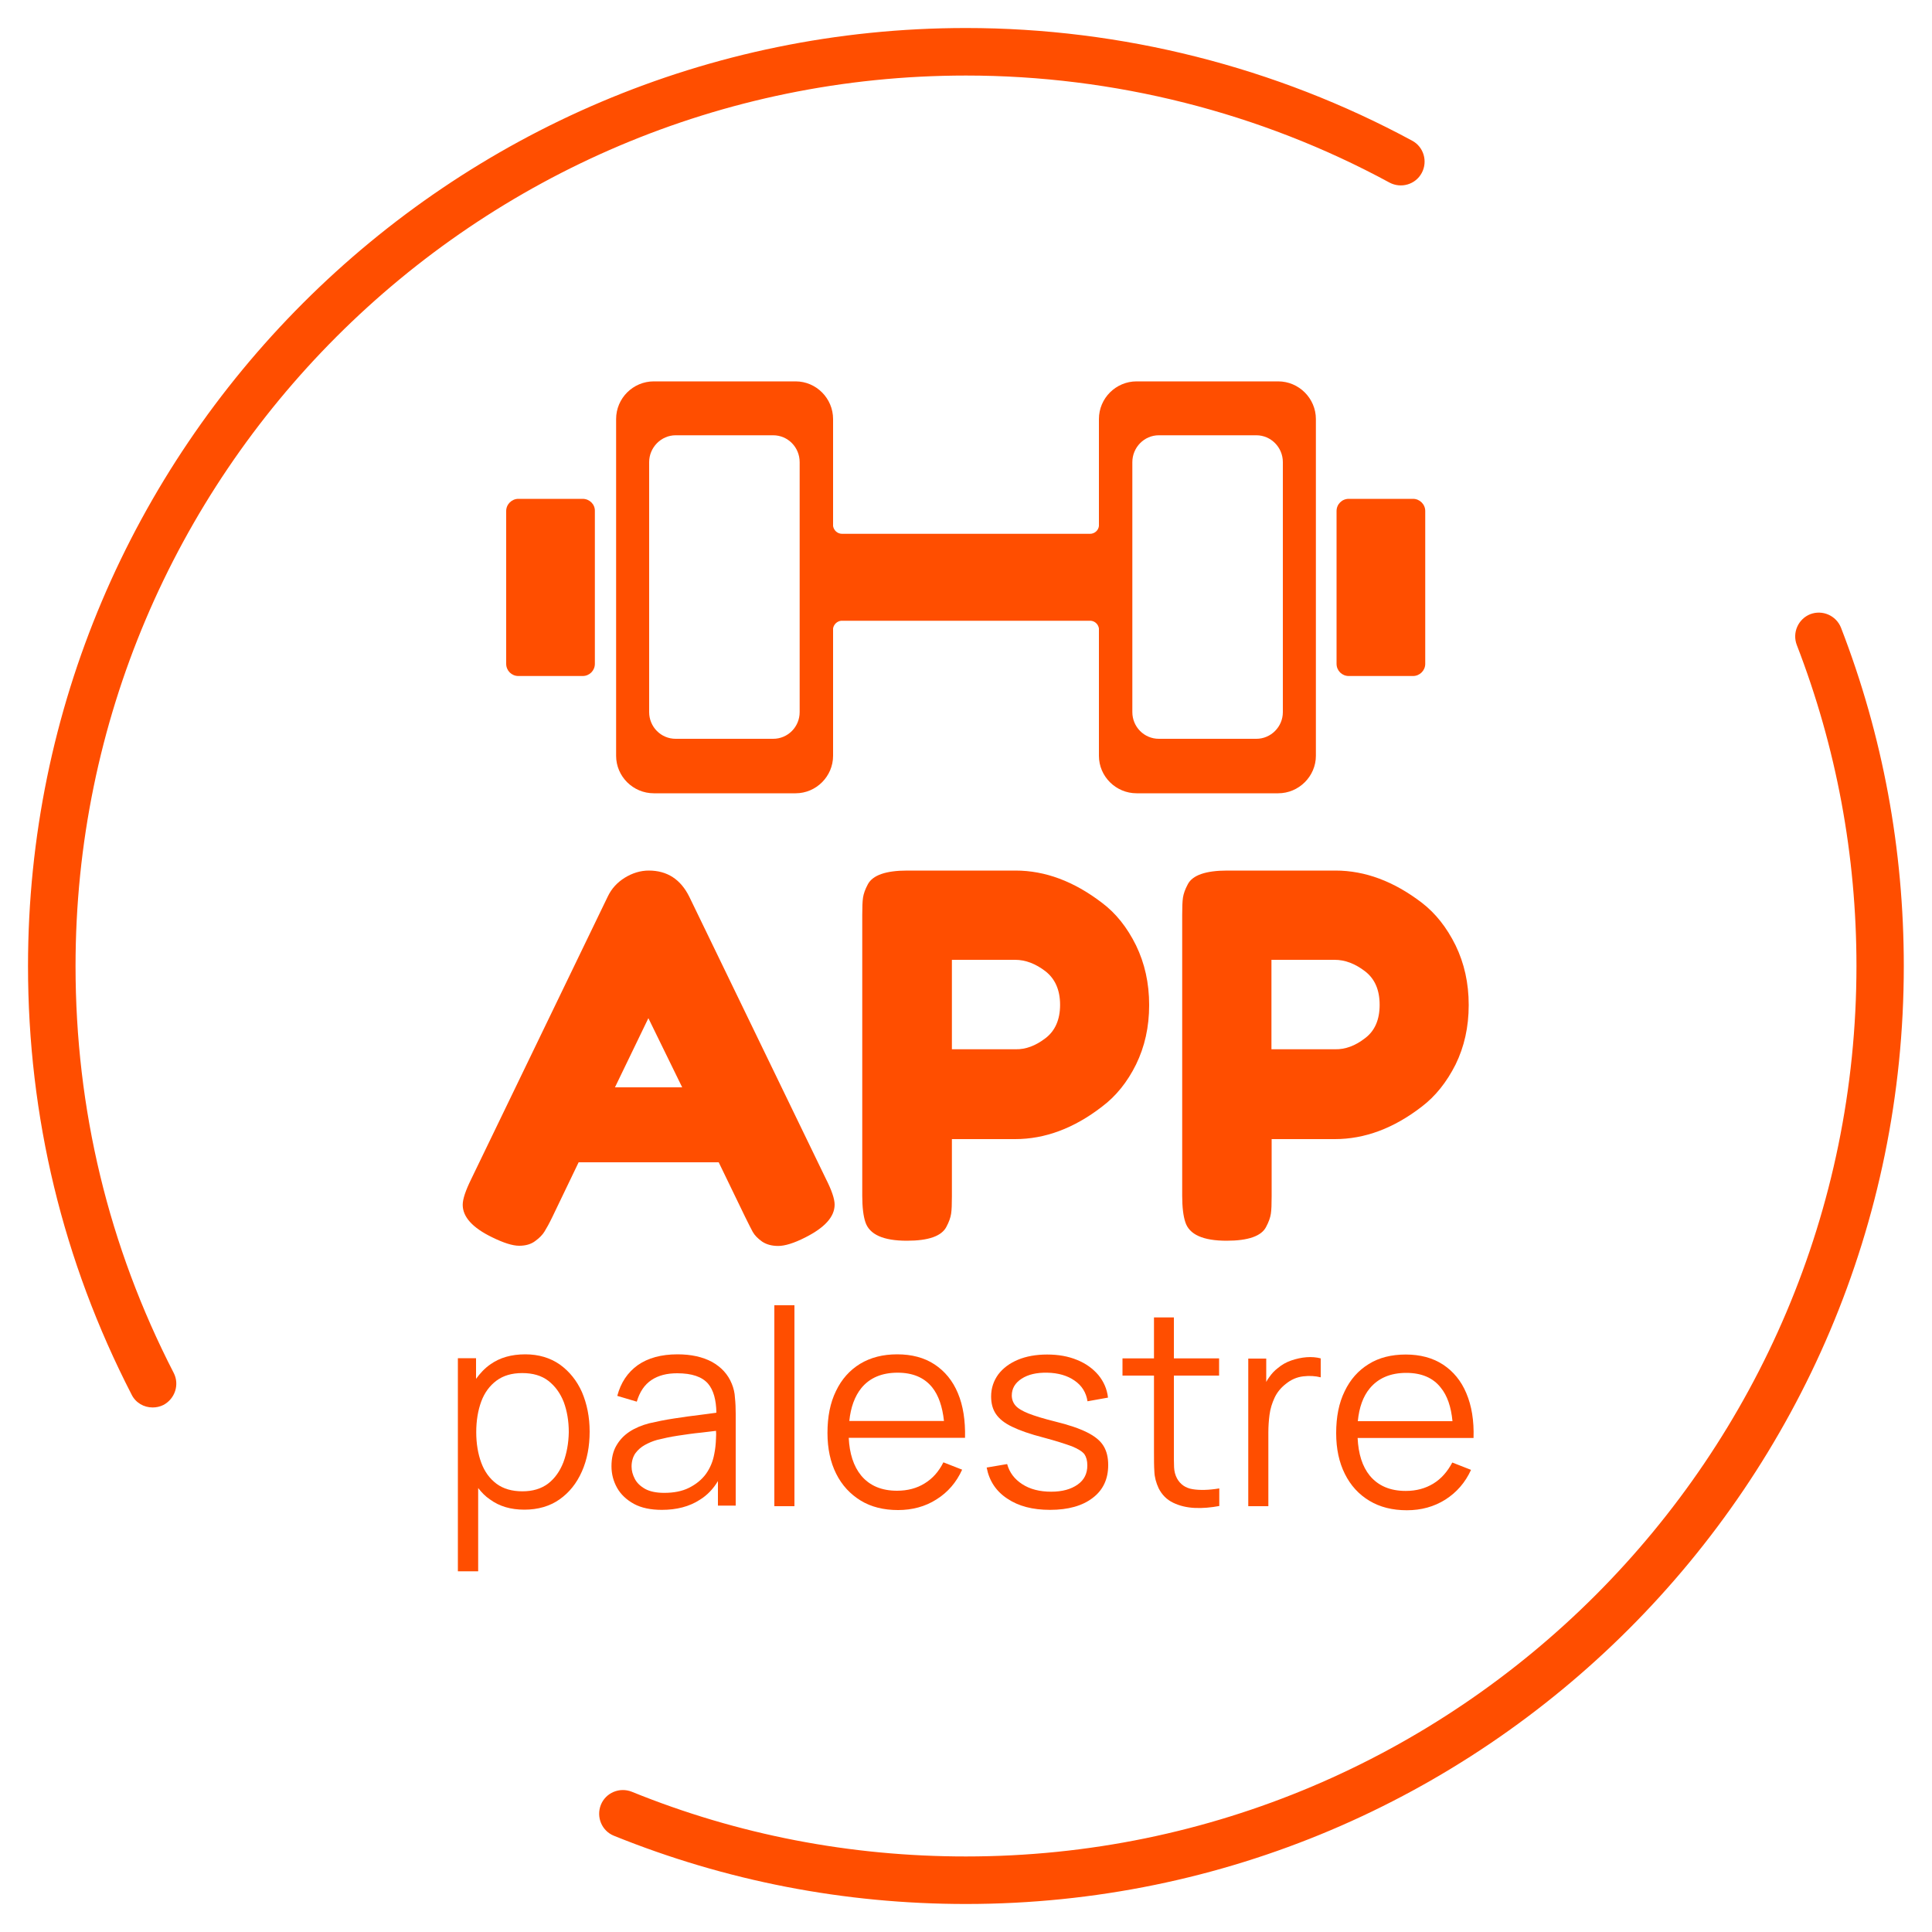
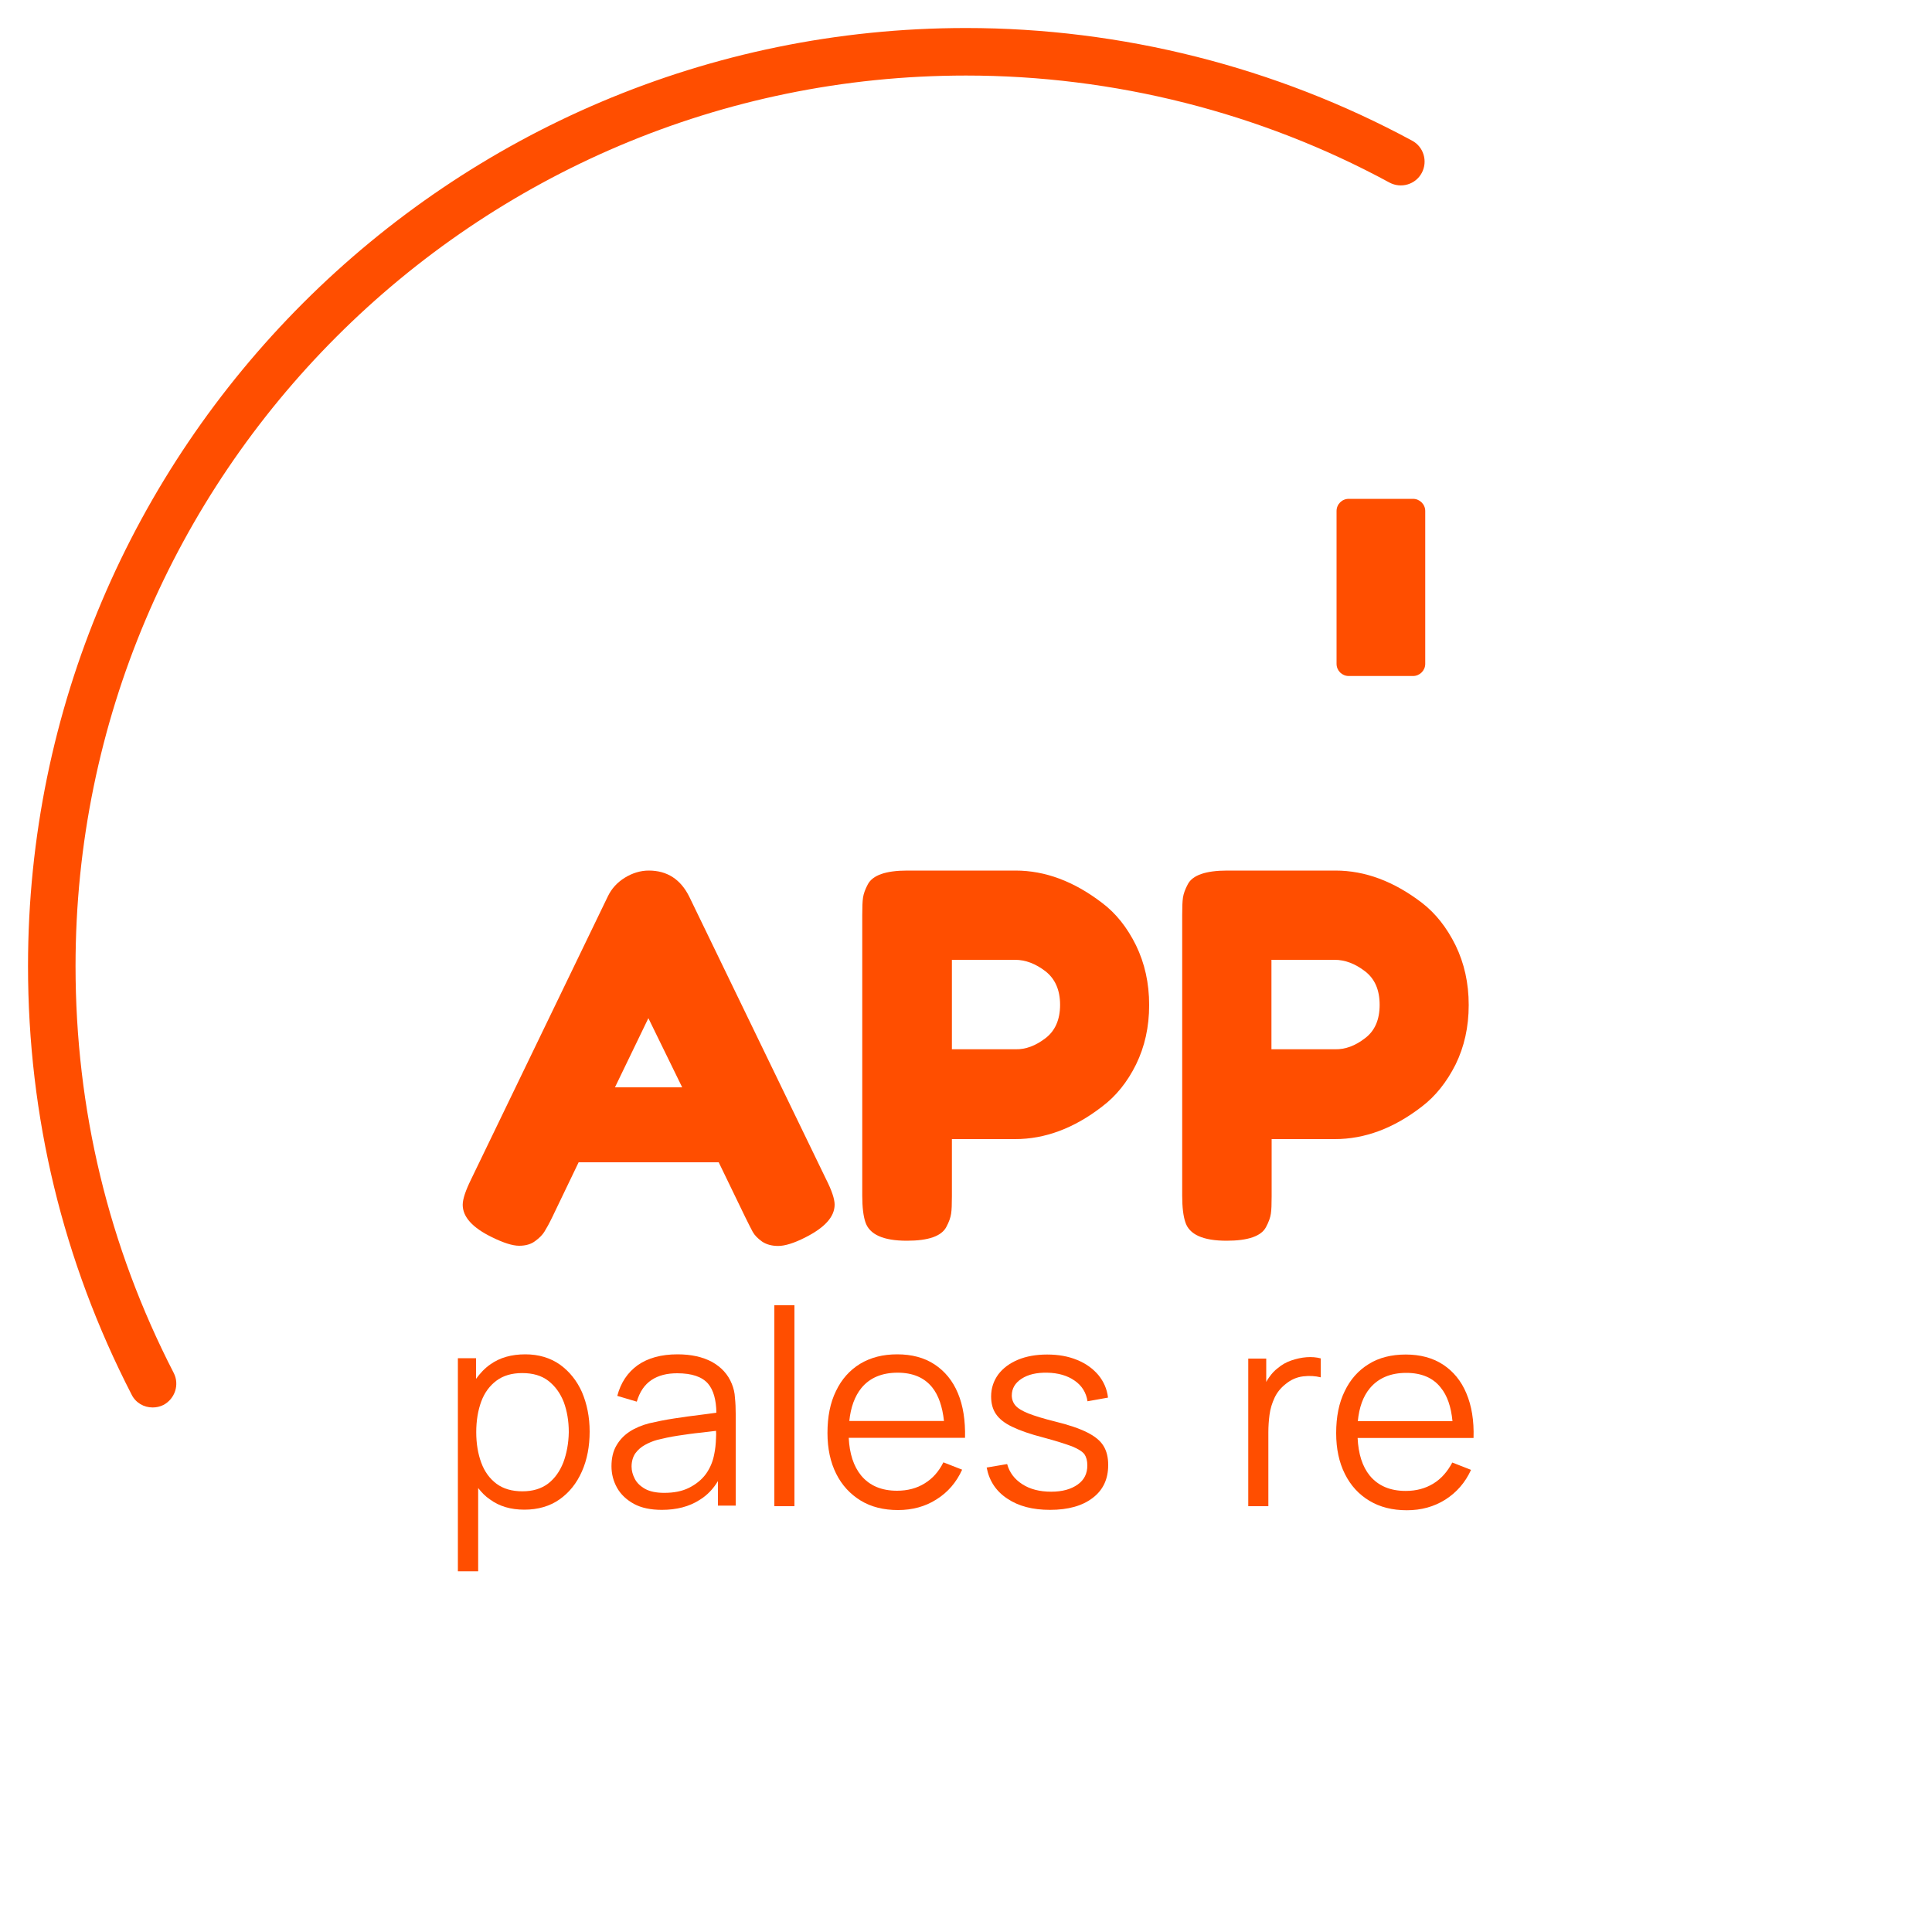
<svg xmlns="http://www.w3.org/2000/svg" version="1.1" id="Layer_1" x="0px" y="0px" viewBox="0 0 1000 1000" style="enable-background:new 0 0 1000 1000;" xml:space="preserve">
  <style type="text/css">
	.orangefill{fill:#FF4E00;}
</style>
  <g>
    <g>
      <g>
        <g>
          <g>
            <path class="orangefill" d="M356.8,464.2l70.7,146c3,5.9,4.5,10.4,4.5,13.3c0,6.3-5.1,11.9-15.2,17c-5.9,3-10.6,4.4-14,4.4       c-3.4,0-6.2-0.8-8.4-2.3c-2.2-1.6-3.8-3.2-4.8-5c-0.9-1.7-2.3-4.4-4-7.9L372,601.6h-72.5l-13.6,28.3c-1.7,3.5-3.1,6-4.1,7.6       c-1,1.6-2.5,3.2-4.7,4.8c-2.2,1.7-5,2.5-8.4,2.5c-3.4,0-8.1-1.5-14-4.4c-10.1-4.9-15.2-10.5-15.2-16.8c0-3,1.5-7.4,4.4-13.3       l70.7-146.3c1.9-4,4.8-7.2,8.8-9.7c3.9-2.4,8.1-3.7,12.4-3.7C345.3,450.6,352.3,455.1,356.8,464.2z M335.6,527l-17.3,35.8h34.8       L335.6,527z" />
            <path class="orangefill" d="M588,489.3c4.5,9.3,6.8,19.5,6.8,30.9c0,11.4-2.3,21.6-6.8,30.8c-4.5,9.1-10.4,16.4-17.6,21.8       c-14.5,11.2-29.5,16.8-45,16.8h-32.7v29.6c0,4-0.1,7-0.4,9c-0.3,2-1.1,4.3-2.5,6.9c-2.5,4.7-9.2,7.1-20.4,7.1       c-12.2,0-19.4-3.2-21.5-9.7c-1-3-1.6-7.5-1.6-13.6V473.6c0-4,0.1-7,0.4-9c0.3-2,1.1-4.3,2.5-6.9c2.5-4.7,9.3-7.1,20.4-7.1h56       c15.4,0,30.3,5.6,44.8,16.7C577.6,472.7,583.4,480,588,489.3z M541.1,537.4c5-3.8,7.6-9.6,7.6-17.3c0-7.7-2.6-13.5-7.6-17.4       c-5.1-3.9-10.3-5.9-15.7-5.9h-32.7v46.3h33C530.9,543.2,536,541.3,541.1,537.4z" />
            <path class="orangefill" d="M753.4,489.3c4.5,9.3,6.8,19.5,6.8,30.9c0,11.4-2.3,21.6-6.8,30.8c-4.6,9.1-10.4,16.4-17.5,21.8       c-14.5,11.2-29.5,16.8-45,16.8h-32.7v29.6c0,4-0.1,7-0.4,9c-0.3,2-1.1,4.3-2.5,6.9c-2.4,4.7-9.3,7.1-20.4,7.1       c-12.2,0-19.4-3.2-21.4-9.7c-1-3-1.6-7.5-1.6-13.6V473.6c0-4,0.1-7,0.4-9c0.3-2,1.1-4.3,2.5-6.9c2.4-4.7,9.3-7.1,20.4-7.1h56       c15.4,0,30.3,5.6,44.8,16.7C743,472.7,748.8,480,753.4,489.3z M706.5,537.4c5.1-3.8,7.6-9.6,7.6-17.3c0-7.7-2.5-13.5-7.6-17.4       c-5.1-3.9-10.3-5.9-15.7-5.9h-32.7v46.3h33C696.3,543.2,701.5,541.3,706.5,537.4z" />
          </g>
          <g>
            <path class="orangefill" d="M289.8,706.3c-5-3.5-11-5.3-17.9-5.3c-7.2,0-13.2,1.7-18.1,5.2c-2.9,2-5.3,4.6-7.4,7.5v-10.7H237v110.3       h10.5v-43.1c1.8,2.3,3.7,4.3,6.1,5.9c4.9,3.6,10.8,5.3,17.8,5.3c7.1,0,13.2-1.8,18.2-5.3c5.1-3.6,8.9-8.4,11.6-14.5       c2.7-6.1,4-13,4-20.6c0-7.6-1.4-14.4-4-20.5C298.6,714.7,294.8,709.9,289.8,706.3z M291.6,756.9c-1.8,4.6-4.4,8.3-7.9,11       c-3.6,2.7-8,4-13.3,4c-5.4,0-9.9-1.3-13.4-3.9c-3.6-2.7-6.2-6.3-7.9-10.9c-1.7-4.6-2.6-9.9-2.6-15.8c0-6,0.9-11.3,2.6-15.9       c1.7-4.6,4.4-8.2,7.9-10.8c3.5-2.6,7.9-3.9,13.3-3.9c5.5,0,10,1.3,13.5,4c3.5,2.7,6.2,6.4,8,11c1.7,4.6,2.6,9.8,2.6,15.6       C294.3,747.1,293.3,752.3,291.6,756.9z" />
            <path class="orangefill" d="M378.8,716.3c-2-5-5.5-8.7-10.3-11.4c-4.9-2.6-10.8-3.9-17.8-3.9c-8.5,0-15.3,1.9-20.6,5.6       c-5.3,3.8-8.8,9.1-10.6,15.9l10.1,3c1.5-5.1,4-8.8,7.6-11.2c3.6-2.4,8-3.5,13.3-3.5c7.6,0,12.9,1.8,16,5.4       c2.8,3.3,4.2,8.4,4.3,15c-2.5,0.4-5.2,0.7-8.1,1.1c-4.5,0.5-9.1,1.2-13.8,1.9c-4.7,0.7-9,1.6-12.9,2.5c-3.8,1-7.2,2.4-10.1,4.3       c-2.9,1.9-5.2,4.3-6.9,7.3c-1.7,2.9-2.5,6.5-2.5,10.6c0,4.1,1,7.8,2.9,11.2c1.9,3.4,4.9,6.2,8.7,8.3c3.9,2.1,8.7,3.1,14.5,3.1       c7.6,0,14.2-1.7,19.6-5.2c3.9-2.4,7-5.7,9.4-9.7v12.7h9.2v-47.5c0-2.8-0.1-5.6-0.4-8.4C380.3,721,379.7,718.5,378.8,716.3z        M370.6,744.5c-0.1,3-0.4,5.7-0.9,8.1c-0.7,3.8-2.1,7.2-4.3,10.3c-2.2,3-5.2,5.4-8.8,7.2c-3.6,1.8-7.9,2.6-12.8,2.6       c-4.1,0-7.4-0.7-9.8-2c-2.5-1.4-4.3-3.1-5.4-5.2c-1.1-2.1-1.7-4.2-1.7-6.4c0-2.7,0.7-5,1.9-6.8c1.3-1.8,3-3.3,5-4.4       c2-1.1,4.1-2,6.3-2.6c3.2-0.8,6.8-1.6,10.8-2.2c4-0.6,8-1.2,12.2-1.6c2.6-0.3,5.1-0.6,7.5-0.9       C370.7,741.6,370.7,742.9,370.6,744.5z" />
            <rect x="400.8" y="675.6" class="orangefill" width="10.4" height="104" />
            <path class="orangefill" d="M493.9,744.2h5.6c0.2-9-1-16.7-3.7-23.1c-2.7-6.5-6.8-11.4-12.1-14.9c-5.3-3.5-11.8-5.2-19.3-5.2       c-7.4,0-13.7,1.6-19.2,4.9c-5.4,3.3-9.6,8-12.5,14.1c-3,6.1-4.4,13.3-4.4,21.7c0,8.1,1.5,15.1,4.5,21.1c3,6,7.3,10.6,12.7,13.9       c5.4,3.3,11.9,4.9,19.3,4.9c7.4,0,14.1-1.8,19.9-5.5c5.9-3.7,10.3-8.8,13.3-15.4l-9.7-3.8c-2.4,4.8-5.6,8.4-9.7,10.9       c-4,2.5-8.8,3.8-14.3,3.8c-8,0-14.2-2.6-18.6-7.9c-3.9-4.8-6-11.3-6.4-19.5h49.5H493.9z M439.6,735.5c0.7-7,2.8-12.8,6.2-17       c4.3-5.3,10.6-8,18.8-8c7.8,0,13.8,2.5,17.9,7.6c3.3,4.1,5.3,10,6.1,17.4H439.6z" />
            <path class="orangefill" d="M562.7,741.4c-4-2-9.5-3.9-16.5-5.6c-6-1.5-10.6-2.9-13.9-4.2c-3.2-1.3-5.4-2.6-6.7-4.1       c-1.2-1.4-1.9-3.2-1.9-5.2c0-3.6,1.7-6.5,5.1-8.7c3.4-2.2,7.8-3.2,13.2-3.1c5.7,0.1,10.5,1.5,14.2,4.1c3.8,2.6,6,6.2,6.7,10.7       l10.6-1.9c-0.5-4.4-2.2-8.3-5-11.7c-2.8-3.3-6.5-6-11-7.8c-4.6-1.9-9.7-2.8-15.5-2.8c-5.7,0-10.8,0.9-15.1,2.7       c-4.3,1.8-7.7,4.3-10.2,7.6c-2.4,3.3-3.7,7.1-3.7,11.4c0,3.6,0.8,6.6,2.5,9.1c1.7,2.5,4.4,4.7,8.4,6.6       c3.9,1.9,9.3,3.8,16.3,5.6c6.4,1.7,11.3,3.3,14.6,4.5c3.2,1.3,5.4,2.7,6.5,4.1c1,1.5,1.5,3.4,1.5,5.8c0,4.2-1.6,7.5-5,9.9       c-3.4,2.4-7.9,3.7-13.7,3.7c-6,0-11-1.3-15-3.9c-4-2.6-6.6-6-7.8-10.4l-10.6,1.8c1.3,6.9,4.9,12.3,10.7,16.1       c5.8,3.9,13.1,5.8,22.1,5.8c9.4,0,16.8-2.1,22.1-6.2c5.4-4.1,8-9.8,8-17c0-4-0.8-7.3-2.5-10       C569.5,745.7,566.7,743.4,562.7,741.4z" />
-             <path class="orangefill" d="M607.6,681.9h-10.3v21.2h-16.3v8.9h16.3v39.8c0,3.7,0,7,0.2,9.9c0.1,2.9,0.9,5.8,2.2,8.6       c1.7,3.4,4.2,5.9,7.5,7.5c3.3,1.6,7,2.5,11.2,2.7c4.2,0.2,8.4-0.2,12.7-1v-9.1c-5.5,0.9-10.1,1-13.8,0.4       c-3.7-0.6-6.4-2.5-8.1-5.6c-0.9-1.7-1.4-3.6-1.5-5.7c-0.1-2.2-0.1-4.8-0.1-8V712H631v-8.9h-23.4V681.9z" />
            <path class="orangefill" d="M668.3,704.2c-2.6,0.9-4.9,2.2-7,4c-1.6,1.2-3.1,2.8-4.4,4.7c-0.6,0.8-1.1,1.6-1.5,2.4v-12.1h-9.3v76.4       h10.4v-38.2c0-3,0.2-6.1,0.6-9.1c0.4-3.1,1.3-6,2.6-8.8c1.3-2.8,3.2-5.1,5.7-7.1c2.8-2.3,5.8-3.6,9.1-4       c3.3-0.4,6.3-0.2,9.1,0.5v-9.8c-2.2-0.6-4.7-0.8-7.4-0.6C673.6,702.7,670.9,703.3,668.3,704.2z" />
            <path class="orangefill" d="M741.9,767.9c-4.1,2.5-8.8,3.8-14.3,3.8c-8,0-14.2-2.6-18.6-7.9c-3.9-4.8-5.9-11.3-6.3-19.5h49.4h5h5.6       c0.3-9-1-16.7-3.7-23.1c-2.7-6.5-6.8-11.4-12.1-14.9c-5.4-3.5-11.8-5.2-19.3-5.2c-7.4,0-13.8,1.6-19.1,4.9       c-5.4,3.3-9.6,8-12.5,14.1c-3,6.1-4.4,13.3-4.4,21.7c0,8.1,1.5,15.1,4.5,21.1c3,6,7.2,10.6,12.7,13.9       c5.5,3.3,11.9,4.9,19.4,4.9c7.4,0,14-1.8,19.9-5.5c5.8-3.7,10.3-8.8,13.3-15.4l-9.7-3.8C749.2,761.7,746,765.4,741.9,767.9z        M709,718.6c4.4-5.3,10.7-8,18.9-8c7.8,0,13.8,2.5,17.8,7.6c3.4,4.1,5.4,10,6.1,17.4h-49C703.5,728.5,705.5,722.8,709,718.6z" />
          </g>
        </g>
        <g>
          <path class="orangefill" d="M731.4,258.2h-33.3c-3.5,0-6.3,2.8-6.3,6.3v79.1c0,3.5,2.8,6.3,6.3,6.3h33.3c3.4,0,6.3-2.8,6.3-6.3v-79.1      C737.7,261,734.8,258.2,731.4,258.2z" />
-           <path class="orangefill" d="M301.6,258.2h-33.3c-3.4,0-6.3,2.8-6.3,6.3v79.1c0,3.5,2.8,6.3,6.3,6.3h33.3c3.5,0,6.3-2.8,6.3-6.3v-79.1      C308,261,305.1,258.2,301.6,258.2z" />
-           <path class="orangefill" d="M661.6,197.4h-73.3c-10.7,0-19.5,8.7-19.5,19.5v55.4c-0.3,2.3-2.3,4-4.6,4H500h-64.1c-2.4,0-4.3-1.7-4.7-4      v-55.4c0-10.7-8.7-19.5-19.4-19.5h-73.4c-10.7,0-19.5,8.7-19.5,19.5v174.3c0,10.7,8.8,19.4,19.5,19.4h73.4      c10.7,0,19.4-8.8,19.4-19.4v-65.9c0.3-2.1,2.1-3.8,4.2-4H500h64.6c2.2,0.2,3.9,1.9,4.2,4v65.9c0,10.7,8.8,19.4,19.5,19.4h73.3      c10.7,0,19.5-8.8,19.5-19.4V216.9C681.1,206.2,672.3,197.4,661.6,197.4z M413.9,368.6c0,7.6-6.1,13.8-13.7,13.8h-50.5      c-7.6,0-13.7-6.2-13.7-13.8V239.2c0-7.6,6.2-13.9,13.7-13.9h50.5c7.6,0,13.7,6.2,13.7,13.9V368.6z M664,368.6      c0,7.6-6.2,13.8-13.7,13.8h-50.5c-7.6,0-13.7-6.2-13.7-13.8V239.2c0-7.6,6.1-13.9,13.7-13.9h50.5c7.5,0,13.7,6.2,13.7,13.9      V368.6z" />
        </g>
      </g>
    </g>
    <g>
      <g>
        <path class="orangefill" d="M79,728.5c-4.5,0-8.8-2.4-10.9-6.7c-35.5-69-53.6-143.7-53.6-221.8C14.5,232.3,232.3,14.5,500,14.5     c80.6,0,160.4,20.2,230.9,58.3c6,3.2,8.2,10.7,5,16.7c-3.2,6-10.7,8.2-16.7,5C652.3,58.2,576.5,39.1,500,39.1     C245.8,39.1,39.1,245.8,39.1,500c0,74.2,17.1,145.1,50.8,210.6c3.1,6,0.7,13.4-5.3,16.6C82.8,728.1,80.9,728.5,79,728.5z" />
      </g>
      <g>
-         <path class="orangefill" d="M500,985.5c-63,0-124.3-11.9-182.2-35.3c-6.3-2.5-9.3-9.7-6.8-16c2.5-6.3,9.7-9.3,16-6.8     c54.9,22.3,113.1,33.5,173,33.5c254.2,0,460.9-206.8,460.9-460.9c0-57.3-10.4-113.2-30.9-166.2c-2.4-6.3,0.7-13.4,7-15.9     c6.3-2.4,13.4,0.7,15.9,7c21.6,55.8,32.5,114.7,32.5,175.1C985.5,767.7,767.7,985.5,500,985.5z" />
-       </g>
+         </g>
    </g>
  </g>
</svg>